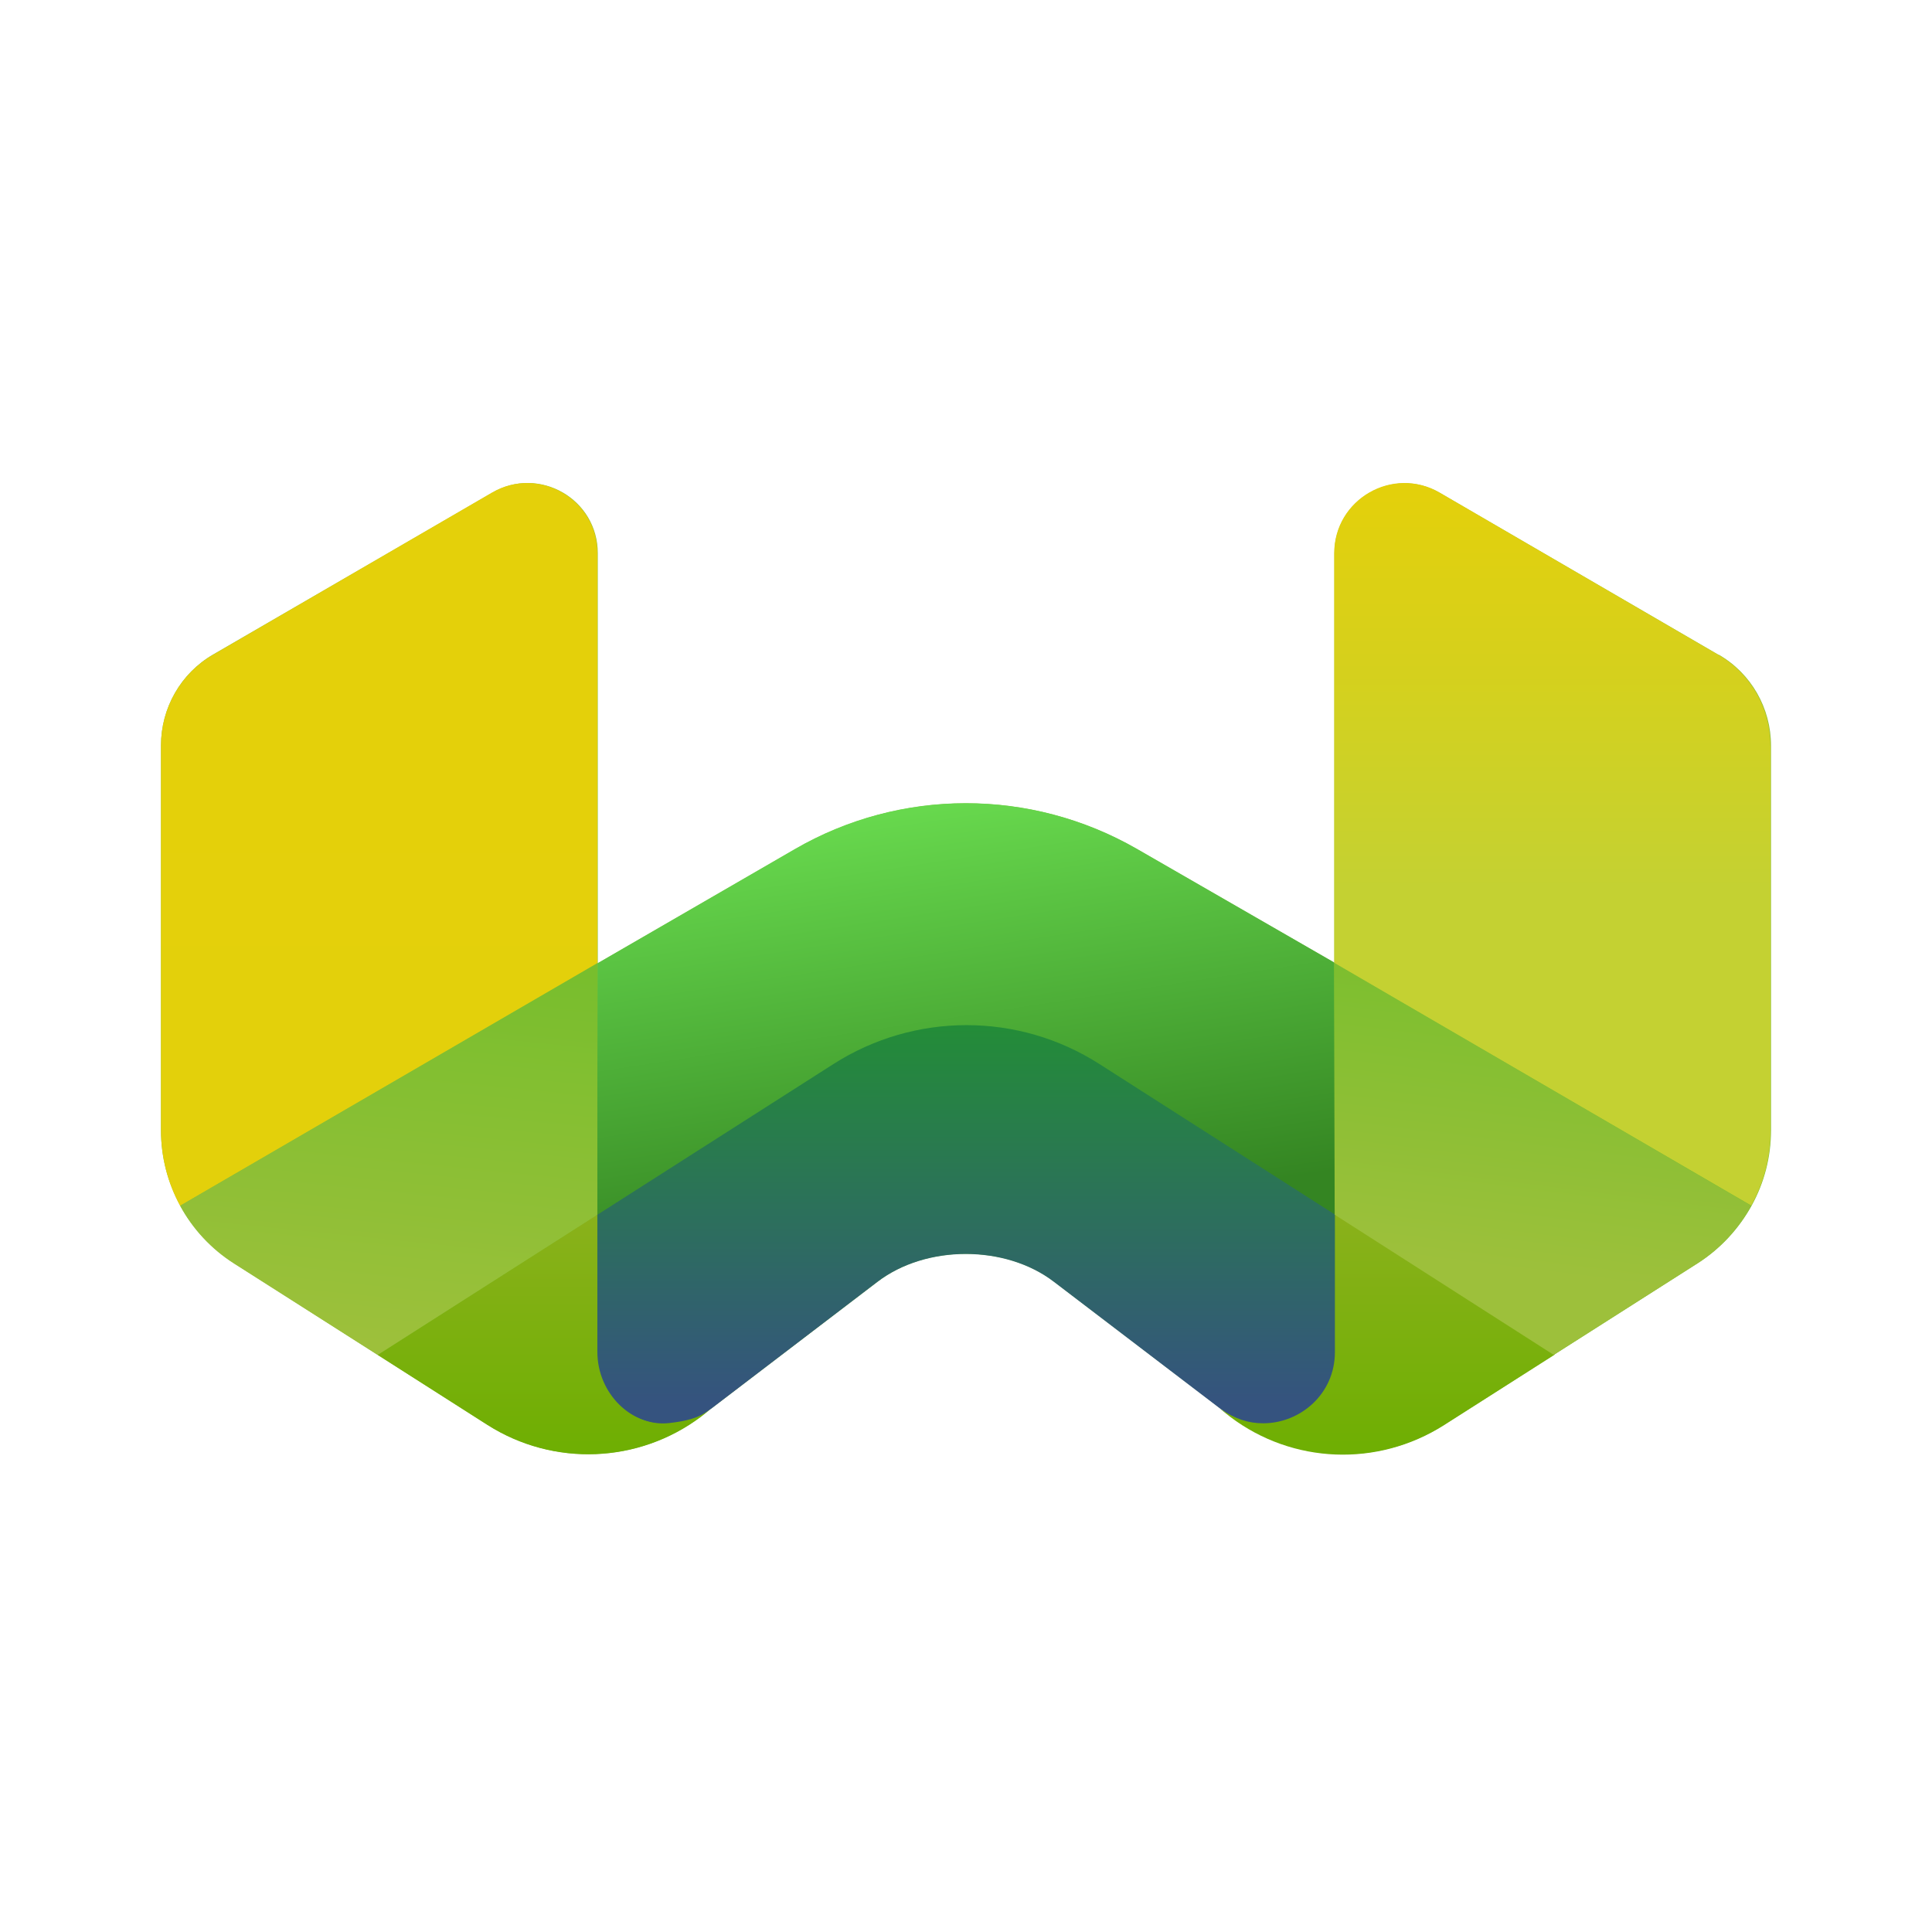
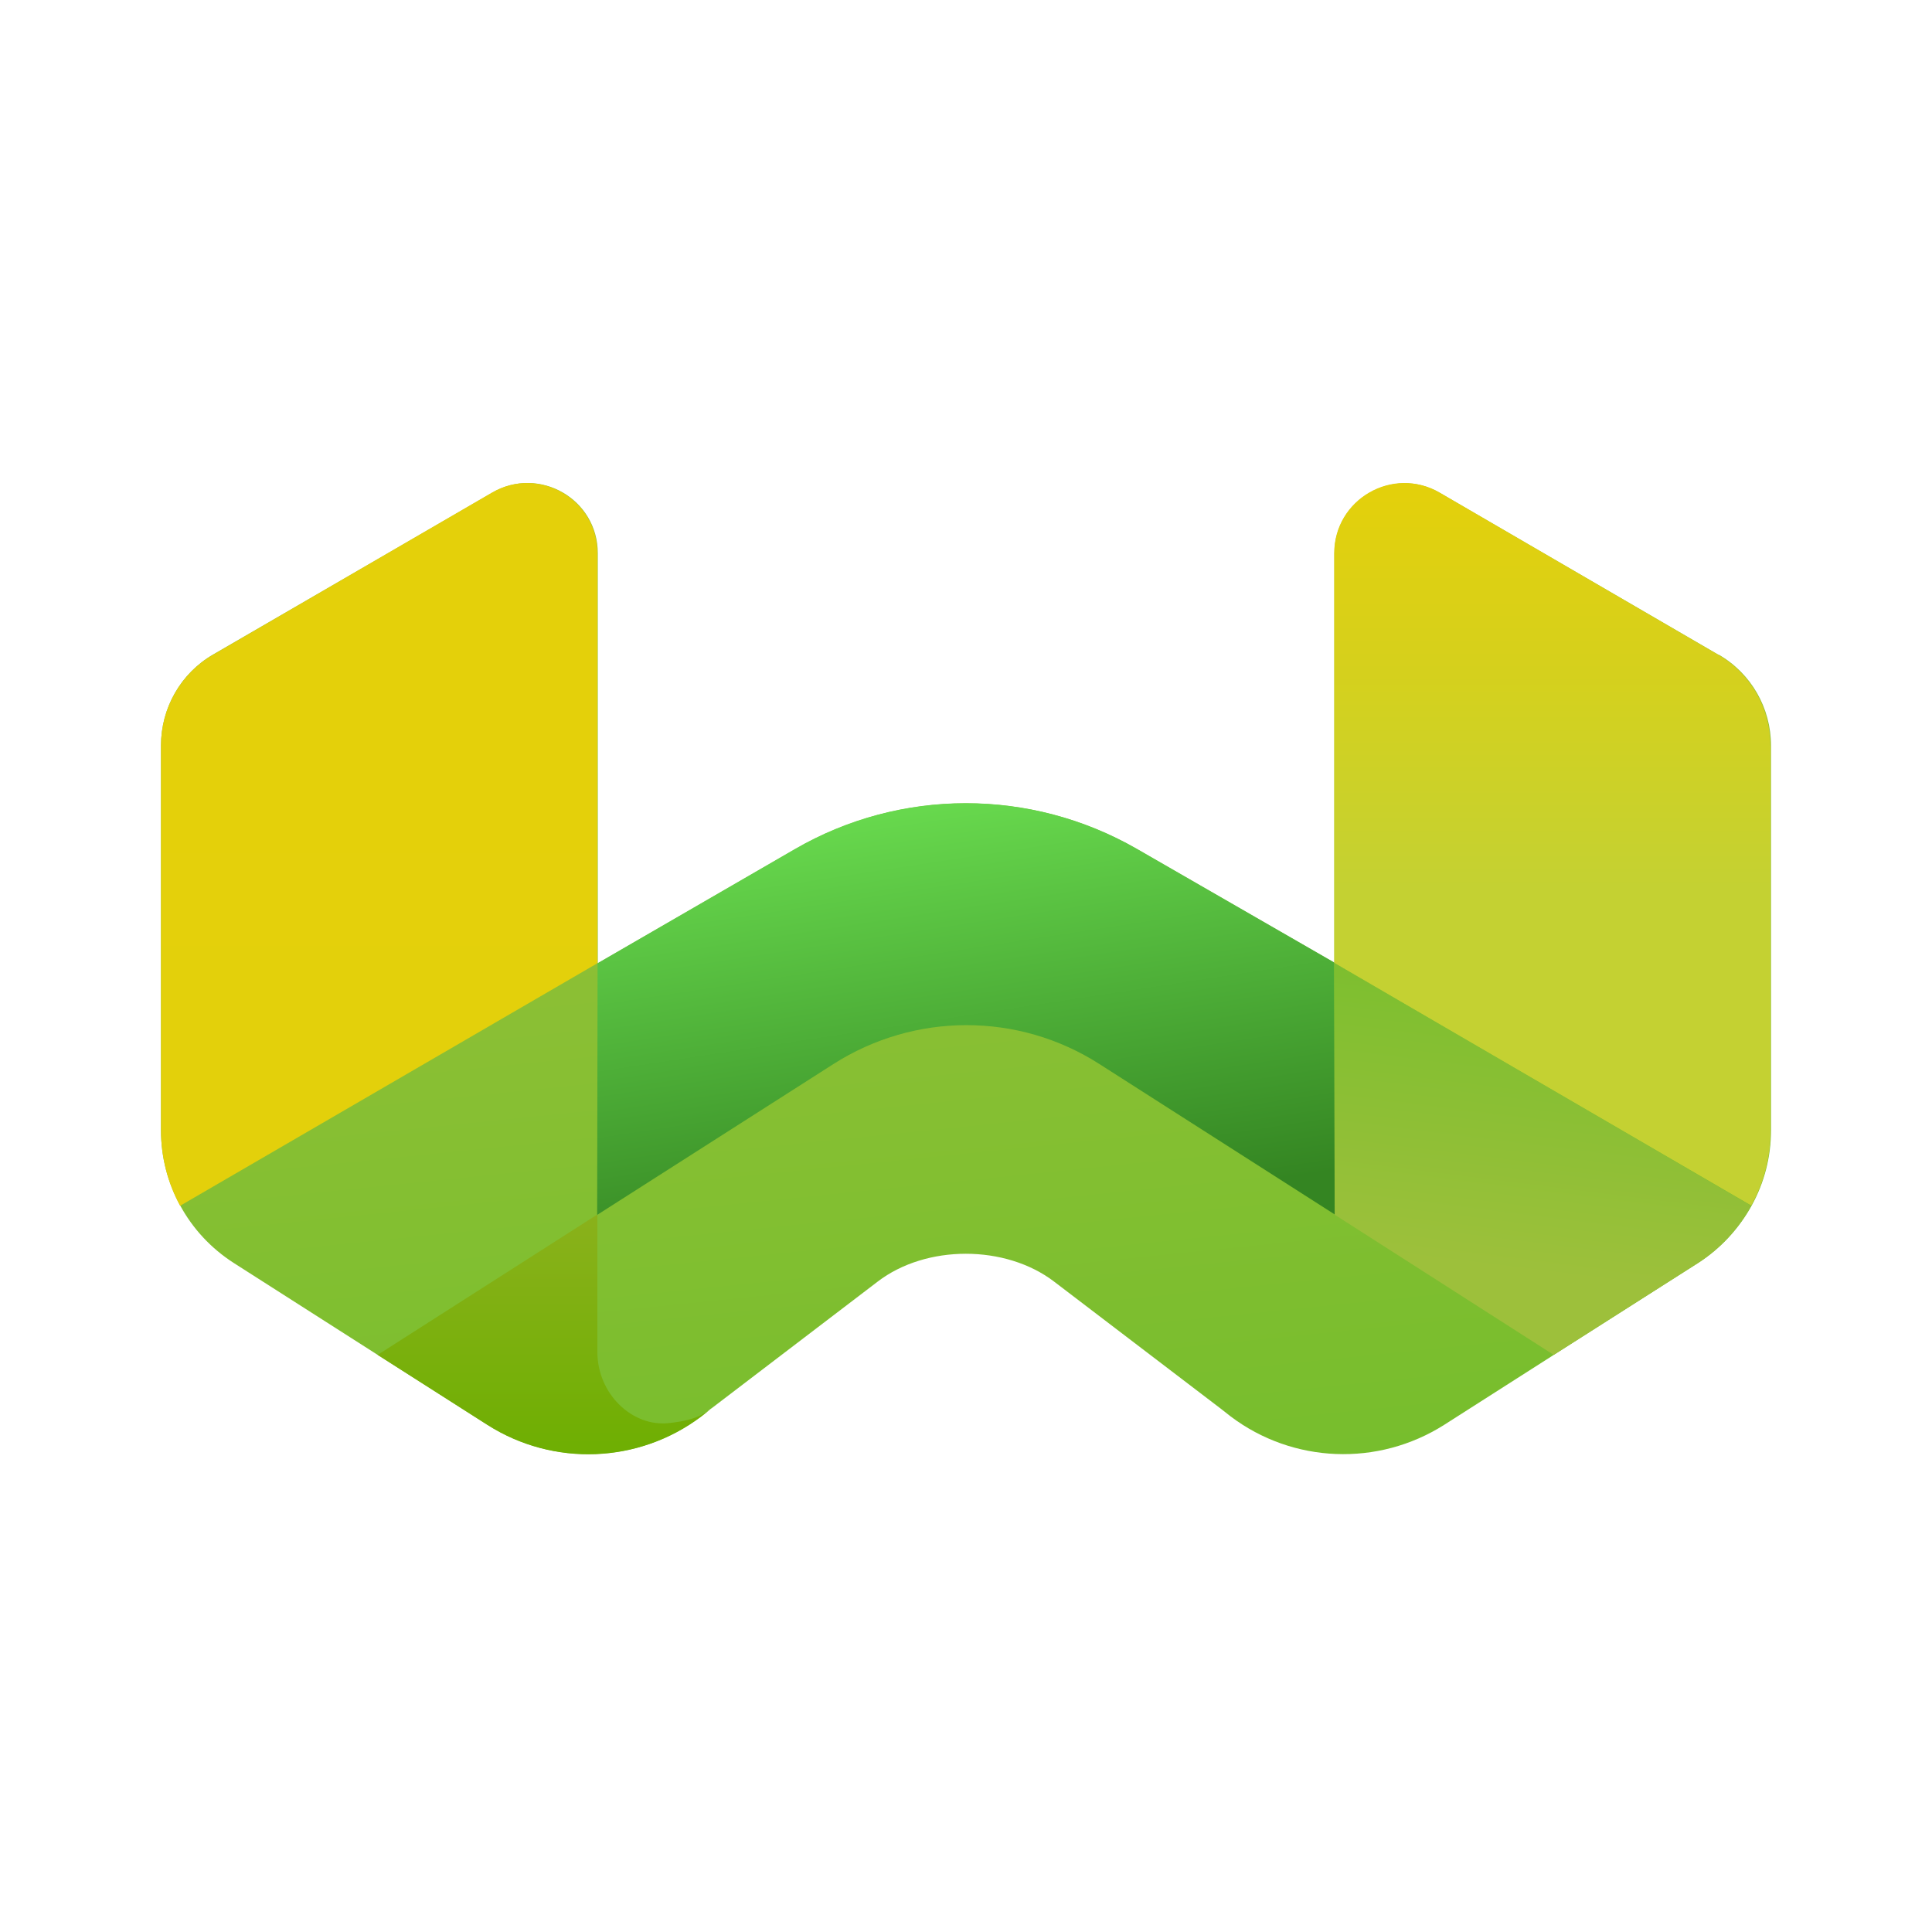
<svg xmlns="http://www.w3.org/2000/svg" width="36" height="36" viewBox="0 0 36 36" fill="none">
  <path d="M32.02 12.2L26.829 9.183C25.959 8.677 24.865 9.309 24.865 10.313V17.941L21.181 15.819C19.205 14.682 16.775 14.686 14.807 15.828L11.139 17.949V10.309C11.139 9.3 10.05 8.673 9.175 9.179L3.972 12.195C3.368 12.544 3 13.192 3 13.888V21.059C3 21.561 3.126 22.039 3.356 22.46C3.591 22.893 3.931 23.262 4.361 23.537L7.037 25.246L9.086 26.55C10.317 27.331 11.9 27.27 13.066 26.392L13.22 26.27C13.22 26.27 13.248 26.246 13.264 26.238L16.354 23.881C17.257 23.189 18.735 23.189 19.642 23.881L22.723 26.23C22.723 26.23 22.735 26.238 22.739 26.242L22.93 26.392C24.092 27.27 25.679 27.331 26.91 26.55L28.959 25.242L31.643 23.533C32.065 23.262 32.405 22.889 32.64 22.464C32.874 22.039 33 21.561 33 21.059V13.892C33 13.196 32.632 12.548 32.028 12.2H32.032H32.02Z" fill="url(#paint0_linear_4643_14469)" />
-   <path d="M24.906 22.594V25.169C24.906 25.962 24.335 26.61 23.647 26.61C23.375 26.61 23.035 26.473 22.719 26.234L19.638 23.885C18.735 23.193 17.257 23.193 16.35 23.885L13.261 26.242C12.953 26.473 12.754 26.542 12.463 26.542C11.746 26.55 11.106 26.011 11.106 25.169V22.602L15.52 19.751C17.034 18.775 18.97 18.775 20.48 19.751L24.902 22.537V22.59L24.906 22.594Z" fill="url(#paint1_linear_4643_14469)" />
  <path d="M24.866 17.941L24.878 22.634L20.488 19.828C18.978 18.86 17.043 18.86 15.528 19.828L11.127 22.638L11.135 17.949L14.808 15.823C16.776 14.682 19.205 14.682 21.181 15.815L24.866 17.937V17.941Z" fill="url(#paint2_linear_4643_14469)" />
  <path d="M32.992 13.892V21.059C32.992 21.565 32.867 22.039 32.632 22.464L24.861 17.941V10.309C24.861 9.3 25.955 8.673 26.825 9.179L32.016 12.2C32.62 12.548 32.988 13.196 32.988 13.892H32.992Z" fill="url(#paint3_linear_4643_14469)" />
  <path d="M11.131 10.309V17.949L3.356 22.468C3.126 22.043 3 21.565 3 21.063V13.892C3 13.196 3.368 12.548 3.972 12.2L9.167 9.179C10.037 8.673 11.131 9.304 11.131 10.309Z" fill="url(#paint4_linear_4643_14469)" />
-   <path d="M23.537 26.521C24.226 26.521 24.874 25.979 24.874 25.193V22.618L28.975 25.238L26.902 26.558C25.671 27.339 24.088 27.282 22.922 26.4L22.727 26.246C23.019 26.444 23.266 26.521 23.537 26.521Z" fill="url(#paint5_linear_4643_14469)" />
  <path d="M32.632 22.468C32.397 22.893 32.057 23.266 31.636 23.537L28.951 25.246L24.87 22.634L24.857 17.941L32.628 22.468H32.632Z" fill="url(#paint6_linear_4643_14469)" />
  <path d="M11.131 25.189C11.131 25.975 11.783 26.594 12.467 26.517C12.771 26.481 13.01 26.436 13.252 26.25L13.066 26.396C11.904 27.27 10.317 27.335 9.086 26.554L7.037 25.246L11.131 22.63V25.185V25.189Z" fill="url(#paint7_linear_4643_14469)" />
-   <path d="M11.131 17.95V22.634L7.037 25.246L4.361 23.545C3.935 23.274 3.591 22.901 3.356 22.468L11.127 17.95H11.131Z" fill="url(#paint8_linear_4643_14469)" />
  <defs>
    <linearGradient id="paint0_linear_4643_14469" x1="19.132" y1="28.675" x2="16.771" y2="5.514" gradientUnits="userSpaceOnUse">
      <stop stop-color="#75BE2C" />
      <stop offset="0.86" stop-color="#9DC03B" />
    </linearGradient>
    <linearGradient id="paint1_linear_4643_14469" x1="18.006" y1="19.022" x2="18.006" y2="26.614" gradientUnits="userSpaceOnUse">
      <stop stop-color="#238D37" />
      <stop offset="0.94" stop-color="#35537F" />
    </linearGradient>
    <linearGradient id="paint2_linear_4643_14469" x1="17.201" y1="15.091" x2="18.379" y2="22.816" gradientUnits="userSpaceOnUse">
      <stop stop-color="#67D84D" />
      <stop offset="1" stop-color="#348522" />
    </linearGradient>
    <linearGradient id="paint3_linear_4643_14469" x1="28.927" y1="9.001" x2="28.927" y2="22.468" gradientUnits="userSpaceOnUse">
      <stop stop-color="#E4D00A" />
      <stop offset="0.56" stop-color="#C4D132" />
    </linearGradient>
    <linearGradient id="paint4_linear_4643_14469" x1="7.065" y1="9.001" x2="7.065" y2="994.506" gradientUnits="userSpaceOnUse">
      <stop stop-color="#E4D00A" />
      <stop offset="0.56" stop-color="#C4D132" />
    </linearGradient>
    <linearGradient id="paint5_linear_4643_14469" x1="25.849" y1="22.614" x2="25.849" y2="27.104" gradientUnits="userSpaceOnUse">
      <stop stop-color="#8AB11B" />
      <stop offset="1" stop-color="#6EAF02" />
    </linearGradient>
    <linearGradient id="paint6_linear_4643_14469" x1="29.121" y1="17.192" x2="28.178" y2="24.752" gradientUnits="userSpaceOnUse">
      <stop stop-color="#75BE2C" />
      <stop offset="0.86" stop-color="#9DC03B" />
    </linearGradient>
    <linearGradient id="paint7_linear_4643_14469" x1="10.143" y1="22.63" x2="10.143" y2="27.1" gradientUnits="userSpaceOnUse">
      <stop stop-color="#8AB11B" />
      <stop offset="1" stop-color="#6EAF02" />
    </linearGradient>
    <linearGradient id="paint8_linear_4643_14469" x1="7.786" y1="17.229" x2="6.859" y2="26.319" gradientUnits="userSpaceOnUse">
      <stop stop-color="#75BE2C" />
      <stop offset="0.86" stop-color="#9DC03B" />
    </linearGradient>
  </defs>
</svg>